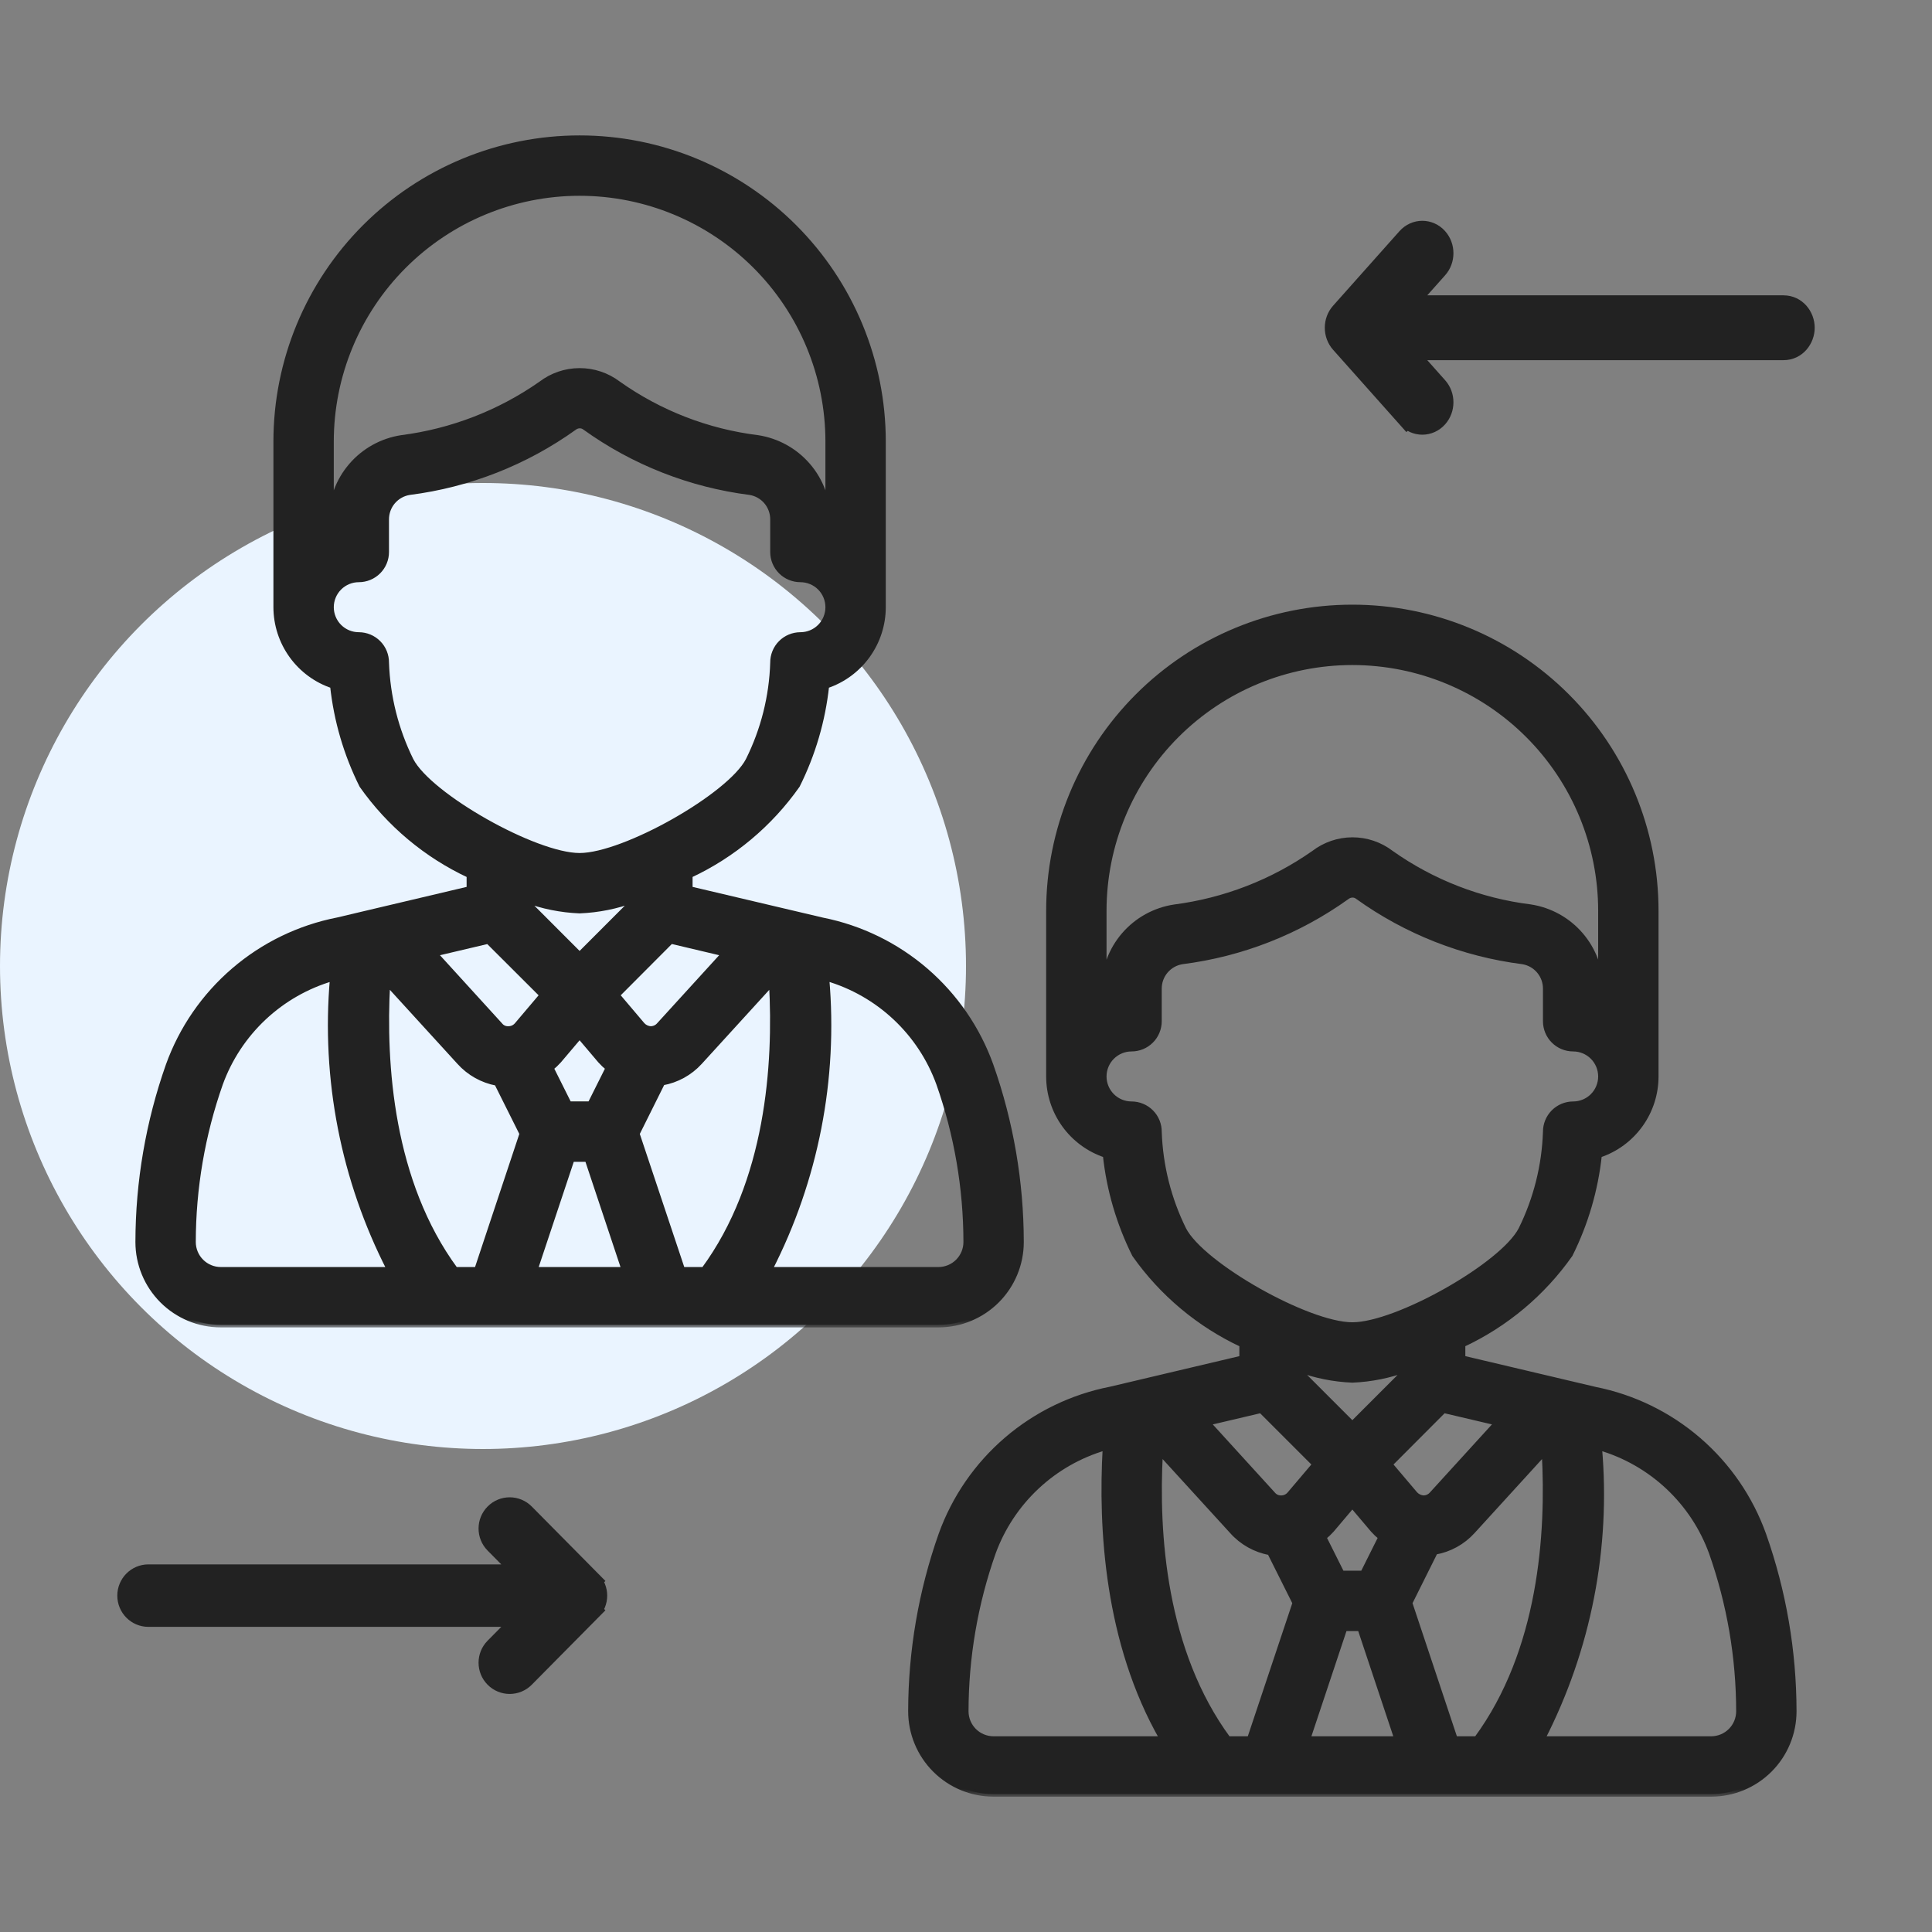
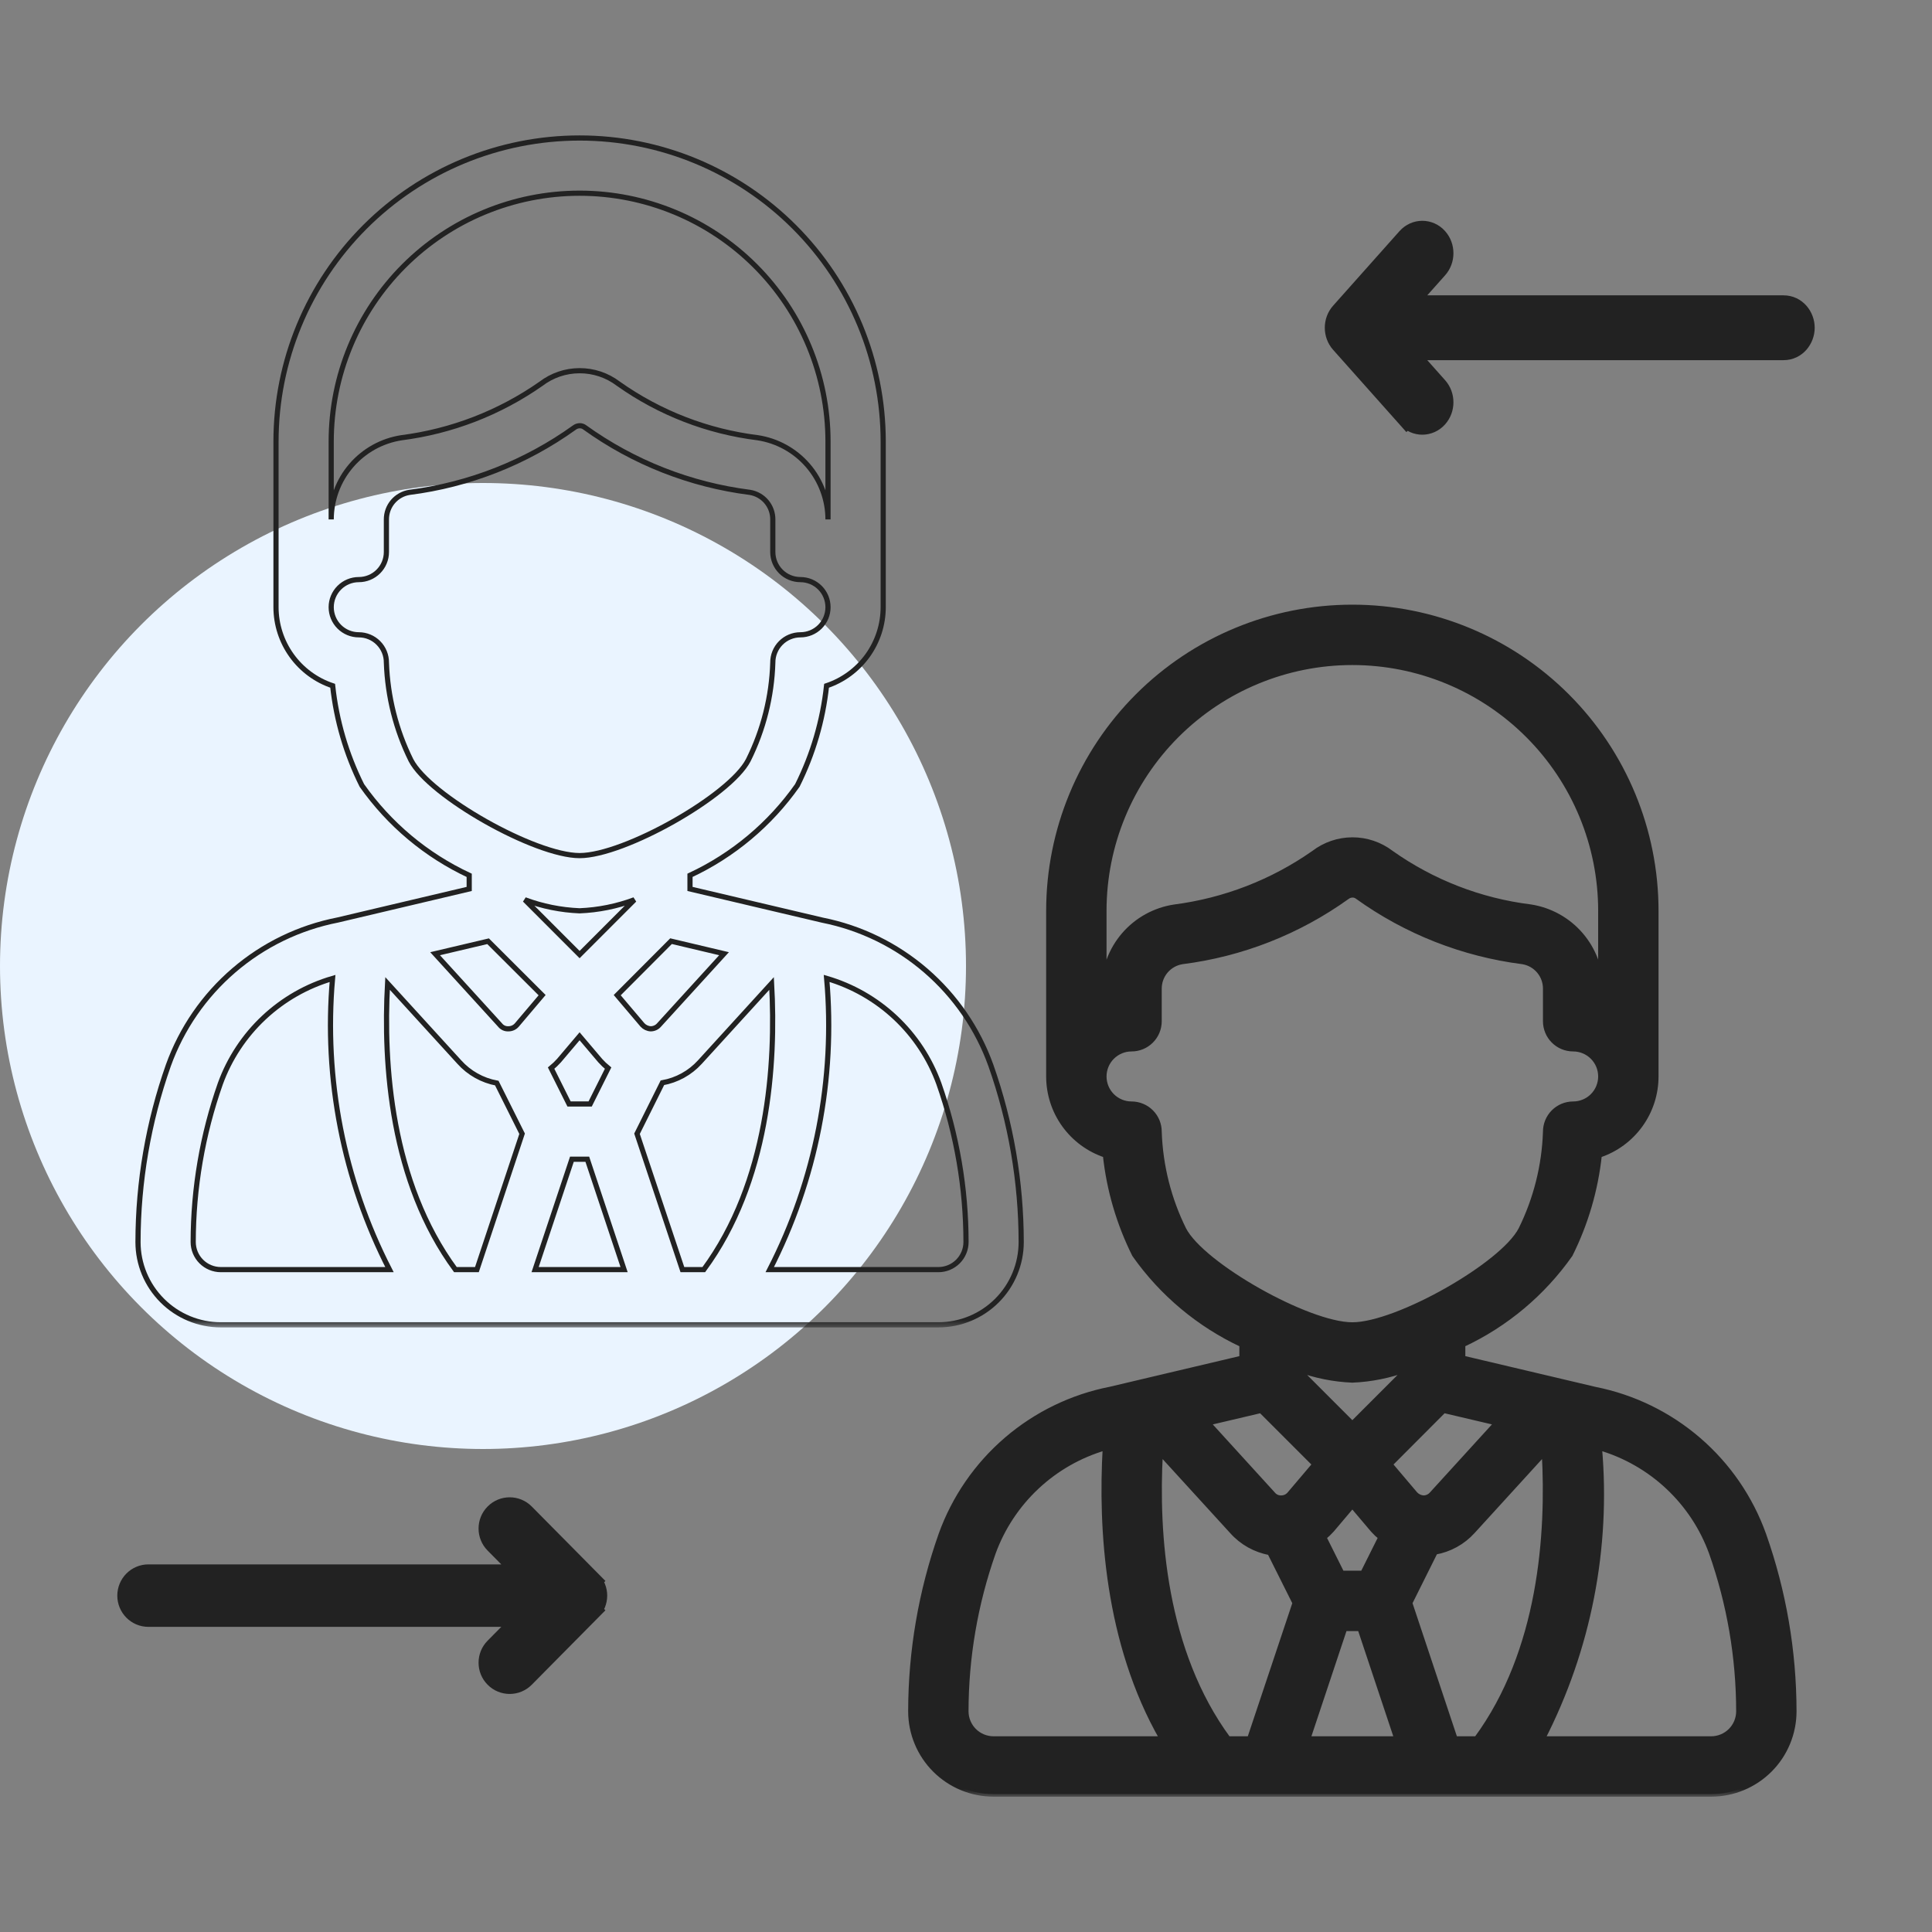
<svg xmlns="http://www.w3.org/2000/svg" width="112" height="112" viewBox="0 0 112 112" fill="none">
  <rect x="0" y="0" width="112" height="112" fill="#808080" stroke="none" />
  <circle cx="28" cy="56" r="28" fill="#EAF4FF" />
  <mask id="path-2-outside-1_7892_1203" maskUnits="userSpaceOnUse" x="7" y="7" width="53" height="70" fill="black">
    <rect fill="white" x="7" y="7" width="53" height="70" />
    <path d="M19.573 53.335C17.348 53.771 15.275 54.776 13.555 56.253C11.835 57.73 10.527 59.627 9.76 61.761C8.6 65.05 8.005 68.513 8 72.001C8 73.274 8.506 74.495 9.406 75.395C10.306 76.295 11.527 76.801 12.8 76.801H54.401C55.673 76.801 56.895 76.295 57.795 75.395C58.695 74.495 59.2 73.274 59.2 72.001C59.196 68.513 58.601 65.05 57.441 61.761C56.678 59.634 55.379 57.742 53.669 56.267C51.958 54.792 49.895 53.784 47.68 53.343L40 51.533V50.743C42.494 49.578 44.64 47.78 46.224 45.53C47.127 43.721 47.7 41.766 47.916 39.755C48.871 39.436 49.702 38.824 50.292 38.007C50.881 37.19 51.199 36.208 51.2 35.2V25.6C51.2 20.932 49.346 16.456 46.045 13.155C42.745 9.854 38.268 8 33.6 8C28.932 8 24.456 9.854 21.155 13.155C17.854 16.456 16 20.932 16 25.6V35.2C16.002 36.208 16.32 37.19 16.909 38.007C17.498 38.824 18.329 39.436 19.285 39.755C19.501 41.767 20.074 43.723 20.978 45.533C22.562 47.783 24.707 49.58 27.2 50.744V51.533L19.573 53.335ZM41.973 55.287L38.203 59.423C38.144 59.491 38.07 59.546 37.987 59.583C37.904 59.621 37.814 59.64 37.724 59.641C37.54 59.632 37.367 59.55 37.243 59.415L35.781 57.69L38.901 54.56L41.973 55.287ZM40.8 73.601H39.559L36.928 65.724L38.4 62.769C39.236 62.621 39.999 62.2 40.57 61.573L44.73 57.012C44.994 61.714 44.541 68.517 40.8 73.601ZM22.467 57.012L26.627 61.569C27.197 62.204 27.961 62.633 28.8 62.788L30.267 65.724L27.647 73.601H26.4C22.659 68.517 22.207 61.714 22.467 57.012ZM33.6 60.074L34.795 61.484C34.936 61.641 35.088 61.786 35.252 61.919L34.212 63.999H32.989L31.949 61.919C32.112 61.786 32.265 61.641 32.405 61.484L33.6 60.074ZM33.154 67.201H34.047L36.179 73.601H31.021L33.154 67.201ZM33.6 55.338L30.424 52.16C31.443 52.54 32.514 52.756 33.6 52.8C34.686 52.756 35.758 52.54 36.776 52.16L33.6 55.338ZM31.427 57.69L29.965 59.415C29.906 59.485 29.832 59.541 29.75 59.58C29.667 59.619 29.576 59.639 29.485 59.641C29.39 59.647 29.295 59.631 29.207 59.592C29.12 59.553 29.044 59.493 28.986 59.418L25.223 55.288L28.295 54.564L31.427 57.69ZM11.2 72.001C11.204 68.874 11.736 65.769 12.774 62.82C13.303 61.364 14.168 60.053 15.297 58.994C16.427 57.935 17.79 57.156 19.277 56.722C18.766 62.547 19.91 68.397 22.578 73.601H12.8C12.376 73.601 11.969 73.432 11.669 73.132C11.369 72.832 11.2 72.425 11.2 72.001ZM54.426 62.82C55.464 65.769 55.997 68.874 56.001 72.001C56.001 72.425 55.832 72.832 55.532 73.132C55.232 73.432 54.825 73.601 54.401 73.601H44.623C47.291 68.397 48.435 62.545 47.922 56.719C49.409 57.153 50.773 57.932 51.904 58.992C53.034 60.052 53.898 61.363 54.426 62.82ZM19.2 25.6C19.2 21.781 20.717 18.118 23.418 15.418C26.118 12.717 29.781 11.2 33.6 11.2C37.419 11.2 41.082 12.717 43.783 15.418C46.483 18.118 48 21.781 48 25.6V30.112C47.998 28.967 47.587 27.86 46.84 26.991C46.093 26.123 45.061 25.55 43.928 25.376C41.014 25.016 38.235 23.939 35.84 22.24C35.194 21.75 34.404 21.487 33.593 21.49C32.782 21.492 31.994 21.762 31.351 22.256C28.95 23.934 26.179 25.004 23.274 25.376C22.141 25.55 21.108 26.122 20.361 26.991C19.614 27.859 19.202 28.967 19.2 30.112V25.6ZM23.824 44.071C22.953 42.309 22.468 40.381 22.4 38.416C22.402 38.205 22.362 37.995 22.283 37.799C22.203 37.603 22.086 37.425 21.937 37.275C21.788 37.124 21.611 37.005 21.416 36.924C21.221 36.842 21.012 36.8 20.8 36.8C20.376 36.8 19.969 36.632 19.669 36.332C19.369 36.032 19.2 35.625 19.2 35.2C19.2 34.776 19.369 34.369 19.669 34.069C19.969 33.769 20.376 33.6 20.8 33.6C21.224 33.6 21.631 33.432 21.931 33.132C22.232 32.832 22.4 32.425 22.4 32V30.112C22.399 29.734 22.532 29.368 22.777 29.08C23.023 28.792 23.363 28.602 23.736 28.543C27.185 28.105 30.47 26.815 33.295 24.789C33.386 24.718 33.499 24.68 33.615 24.68C33.716 24.68 33.816 24.713 33.896 24.775C36.724 26.809 40.016 28.104 43.472 28.543C43.844 28.603 44.183 28.795 44.426 29.082C44.669 29.37 44.802 29.735 44.8 30.112V32C44.8 32.425 44.969 32.832 45.269 33.132C45.569 33.432 45.976 33.6 46.4 33.6C46.825 33.6 47.232 33.769 47.532 34.069C47.832 34.369 48 34.776 48 35.2C48 35.625 47.832 36.032 47.532 36.332C47.232 36.632 46.825 36.8 46.4 36.8C46.189 36.8 45.98 36.842 45.784 36.924C45.589 37.005 45.412 37.124 45.263 37.275C45.114 37.425 44.997 37.603 44.918 37.799C44.838 37.995 44.798 38.205 44.8 38.416C44.74 40.381 44.254 42.309 43.378 44.068C42.312 46.136 36.189 49.6 33.6 49.6C31.011 49.6 24.888 46.136 23.824 44.071Z" />
  </mask>
-   <path d="M19.573 53.335C17.348 53.771 15.275 54.776 13.555 56.253C11.835 57.73 10.527 59.627 9.76 61.761C8.6 65.05 8.005 68.513 8 72.001C8 73.274 8.506 74.495 9.406 75.395C10.306 76.295 11.527 76.801 12.8 76.801H54.401C55.673 76.801 56.895 76.295 57.795 75.395C58.695 74.495 59.2 73.274 59.2 72.001C59.196 68.513 58.601 65.05 57.441 61.761C56.678 59.634 55.379 57.742 53.669 56.267C51.958 54.792 49.895 53.784 47.68 53.343L40 51.533V50.743C42.494 49.578 44.64 47.78 46.224 45.53C47.127 43.721 47.7 41.766 47.916 39.755C48.871 39.436 49.702 38.824 50.292 38.007C50.881 37.19 51.199 36.208 51.2 35.2V25.6C51.2 20.932 49.346 16.456 46.045 13.155C42.745 9.854 38.268 8 33.6 8C28.932 8 24.456 9.854 21.155 13.155C17.854 16.456 16 20.932 16 25.6V35.2C16.002 36.208 16.32 37.19 16.909 38.007C17.498 38.824 18.329 39.436 19.285 39.755C19.501 41.767 20.074 43.723 20.978 45.533C22.562 47.783 24.707 49.58 27.2 50.744V51.533L19.573 53.335ZM41.973 55.287L38.203 59.423C38.144 59.491 38.07 59.546 37.987 59.583C37.904 59.621 37.814 59.64 37.724 59.641C37.54 59.632 37.367 59.55 37.243 59.415L35.781 57.69L38.901 54.56L41.973 55.287ZM40.8 73.601H39.559L36.928 65.724L38.4 62.769C39.236 62.621 39.999 62.2 40.57 61.573L44.73 57.012C44.994 61.714 44.541 68.517 40.8 73.601ZM22.467 57.012L26.627 61.569C27.197 62.204 27.961 62.633 28.8 62.788L30.267 65.724L27.647 73.601H26.4C22.659 68.517 22.207 61.714 22.467 57.012ZM33.6 60.074L34.795 61.484C34.936 61.641 35.088 61.786 35.252 61.919L34.212 63.999H32.989L31.949 61.919C32.112 61.786 32.265 61.641 32.405 61.484L33.6 60.074ZM33.154 67.201H34.047L36.179 73.601H31.021L33.154 67.201ZM33.6 55.338L30.424 52.16C31.443 52.54 32.514 52.756 33.6 52.8C34.686 52.756 35.758 52.54 36.776 52.16L33.6 55.338ZM31.427 57.69L29.965 59.415C29.906 59.485 29.832 59.541 29.75 59.58C29.667 59.619 29.576 59.639 29.485 59.641C29.39 59.647 29.295 59.631 29.207 59.592C29.12 59.553 29.044 59.493 28.986 59.418L25.223 55.288L28.295 54.564L31.427 57.69ZM11.2 72.001C11.204 68.874 11.736 65.769 12.774 62.82C13.303 61.364 14.168 60.053 15.297 58.994C16.427 57.935 17.79 57.156 19.277 56.722C18.766 62.547 19.91 68.397 22.578 73.601H12.8C12.376 73.601 11.969 73.432 11.669 73.132C11.369 72.832 11.2 72.425 11.2 72.001ZM54.426 62.82C55.464 65.769 55.997 68.874 56.001 72.001C56.001 72.425 55.832 72.832 55.532 73.132C55.232 73.432 54.825 73.601 54.401 73.601H44.623C47.291 68.397 48.435 62.545 47.922 56.719C49.409 57.153 50.773 57.932 51.904 58.992C53.034 60.052 53.898 61.363 54.426 62.82ZM19.2 25.6C19.2 21.781 20.717 18.118 23.418 15.418C26.118 12.717 29.781 11.2 33.6 11.2C37.419 11.2 41.082 12.717 43.783 15.418C46.483 18.118 48 21.781 48 25.6V30.112C47.998 28.967 47.587 27.86 46.84 26.991C46.093 26.123 45.061 25.55 43.928 25.376C41.014 25.016 38.235 23.939 35.84 22.24C35.194 21.75 34.404 21.487 33.593 21.49C32.782 21.492 31.994 21.762 31.351 22.256C28.95 23.934 26.179 25.004 23.274 25.376C22.141 25.55 21.108 26.122 20.361 26.991C19.614 27.859 19.202 28.967 19.2 30.112V25.6ZM23.824 44.071C22.953 42.309 22.468 40.381 22.4 38.416C22.402 38.205 22.362 37.995 22.283 37.799C22.203 37.603 22.086 37.425 21.937 37.275C21.788 37.124 21.611 37.005 21.416 36.924C21.221 36.842 21.012 36.8 20.8 36.8C20.376 36.8 19.969 36.632 19.669 36.332C19.369 36.032 19.2 35.625 19.2 35.2C19.2 34.776 19.369 34.369 19.669 34.069C19.969 33.769 20.376 33.6 20.8 33.6C21.224 33.6 21.631 33.432 21.931 33.132C22.232 32.832 22.4 32.425 22.4 32V30.112C22.399 29.734 22.532 29.368 22.777 29.08C23.023 28.792 23.363 28.602 23.736 28.543C27.185 28.105 30.47 26.815 33.295 24.789C33.386 24.718 33.499 24.68 33.615 24.68C33.716 24.68 33.816 24.713 33.896 24.775C36.724 26.809 40.016 28.104 43.472 28.543C43.844 28.603 44.183 28.795 44.426 29.082C44.669 29.37 44.802 29.735 44.8 30.112V32C44.8 32.425 44.969 32.832 45.269 33.132C45.569 33.432 45.976 33.6 46.4 33.6C46.825 33.6 47.232 33.769 47.532 34.069C47.832 34.369 48 34.776 48 35.2C48 35.625 47.832 36.032 47.532 36.332C47.232 36.632 46.825 36.8 46.4 36.8C46.189 36.8 45.98 36.842 45.784 36.924C45.589 37.005 45.412 37.124 45.263 37.275C45.114 37.425 44.997 37.603 44.918 37.799C44.838 37.995 44.798 38.205 44.8 38.416C44.74 40.381 44.254 42.309 43.378 44.068C42.312 46.136 36.189 49.6 33.6 49.6C31.011 49.6 24.888 46.136 23.824 44.071Z" fill="#222222" />
  <path d="M19.573 53.335C17.348 53.771 15.275 54.776 13.555 56.253C11.835 57.73 10.527 59.627 9.76 61.761C8.6 65.05 8.005 68.513 8 72.001C8 73.274 8.506 74.495 9.406 75.395C10.306 76.295 11.527 76.801 12.8 76.801H54.401C55.673 76.801 56.895 76.295 57.795 75.395C58.695 74.495 59.2 73.274 59.2 72.001C59.196 68.513 58.601 65.05 57.441 61.761C56.678 59.634 55.379 57.742 53.669 56.267C51.958 54.792 49.895 53.784 47.68 53.343L40 51.533V50.743C42.494 49.578 44.64 47.78 46.224 45.53C47.127 43.721 47.7 41.766 47.916 39.755C48.871 39.436 49.702 38.824 50.292 38.007C50.881 37.19 51.199 36.208 51.2 35.2V25.6C51.2 20.932 49.346 16.456 46.045 13.155C42.745 9.854 38.268 8 33.6 8C28.932 8 24.456 9.854 21.155 13.155C17.854 16.456 16 20.932 16 25.6V35.2C16.002 36.208 16.32 37.19 16.909 38.007C17.498 38.824 18.329 39.436 19.285 39.755C19.501 41.767 20.074 43.723 20.978 45.533C22.562 47.783 24.707 49.58 27.2 50.744V51.533L19.573 53.335ZM41.973 55.287L38.203 59.423C38.144 59.491 38.07 59.546 37.987 59.583C37.904 59.621 37.814 59.64 37.724 59.641C37.54 59.632 37.367 59.55 37.243 59.415L35.781 57.69L38.901 54.56L41.973 55.287ZM40.8 73.601H39.559L36.928 65.724L38.4 62.769C39.236 62.621 39.999 62.2 40.57 61.573L44.73 57.012C44.994 61.714 44.541 68.517 40.8 73.601ZM22.467 57.012L26.627 61.569C27.197 62.204 27.961 62.633 28.8 62.788L30.267 65.724L27.647 73.601H26.4C22.659 68.517 22.207 61.714 22.467 57.012ZM33.6 60.074L34.795 61.484C34.936 61.641 35.088 61.786 35.252 61.919L34.212 63.999H32.989L31.949 61.919C32.112 61.786 32.265 61.641 32.405 61.484L33.6 60.074ZM33.154 67.201H34.047L36.179 73.601H31.021L33.154 67.201ZM33.6 55.338L30.424 52.16C31.443 52.54 32.514 52.756 33.6 52.8C34.686 52.756 35.758 52.54 36.776 52.16L33.6 55.338ZM31.427 57.69L29.965 59.415C29.906 59.485 29.832 59.541 29.75 59.58C29.667 59.619 29.576 59.639 29.485 59.641C29.39 59.647 29.295 59.631 29.207 59.592C29.12 59.553 29.044 59.493 28.986 59.418L25.223 55.288L28.295 54.564L31.427 57.69ZM11.2 72.001C11.204 68.874 11.736 65.769 12.774 62.82C13.303 61.364 14.168 60.053 15.297 58.994C16.427 57.935 17.79 57.156 19.277 56.722C18.766 62.547 19.91 68.397 22.578 73.601H12.8C12.376 73.601 11.969 73.432 11.669 73.132C11.369 72.832 11.2 72.425 11.2 72.001ZM54.426 62.82C55.464 65.769 55.997 68.874 56.001 72.001C56.001 72.425 55.832 72.832 55.532 73.132C55.232 73.432 54.825 73.601 54.401 73.601H44.623C47.291 68.397 48.435 62.545 47.922 56.719C49.409 57.153 50.773 57.932 51.904 58.992C53.034 60.052 53.898 61.363 54.426 62.82ZM19.2 25.6C19.2 21.781 20.717 18.118 23.418 15.418C26.118 12.717 29.781 11.2 33.6 11.2C37.419 11.2 41.082 12.717 43.783 15.418C46.483 18.118 48 21.781 48 25.6V30.112C47.998 28.967 47.587 27.86 46.84 26.991C46.093 26.123 45.061 25.55 43.928 25.376C41.014 25.016 38.235 23.939 35.84 22.24C35.194 21.75 34.404 21.487 33.593 21.49C32.782 21.492 31.994 21.762 31.351 22.256C28.95 23.934 26.179 25.004 23.274 25.376C22.141 25.55 21.108 26.122 20.361 26.991C19.614 27.859 19.202 28.967 19.2 30.112V25.6ZM23.824 44.071C22.953 42.309 22.468 40.381 22.4 38.416C22.402 38.205 22.362 37.995 22.283 37.799C22.203 37.603 22.086 37.425 21.937 37.275C21.788 37.124 21.611 37.005 21.416 36.924C21.221 36.842 21.012 36.8 20.8 36.8C20.376 36.8 19.969 36.632 19.669 36.332C19.369 36.032 19.2 35.625 19.2 35.2C19.2 34.776 19.369 34.369 19.669 34.069C19.969 33.769 20.376 33.6 20.8 33.6C21.224 33.6 21.631 33.432 21.931 33.132C22.232 32.832 22.4 32.425 22.4 32V30.112C22.399 29.734 22.532 29.368 22.777 29.08C23.023 28.792 23.363 28.602 23.736 28.543C27.185 28.105 30.47 26.815 33.295 24.789C33.386 24.718 33.499 24.68 33.615 24.68C33.716 24.68 33.816 24.713 33.896 24.775C36.724 26.809 40.016 28.104 43.472 28.543C43.844 28.603 44.183 28.795 44.426 29.082C44.669 29.37 44.802 29.735 44.8 30.112V32C44.8 32.425 44.969 32.832 45.269 33.132C45.569 33.432 45.976 33.6 46.4 33.6C46.825 33.6 47.232 33.769 47.532 34.069C47.832 34.369 48 34.776 48 35.2C48 35.625 47.832 36.032 47.532 36.332C47.232 36.632 46.825 36.8 46.4 36.8C46.189 36.8 45.98 36.842 45.784 36.924C45.589 37.005 45.412 37.124 45.263 37.275C45.114 37.425 44.997 37.603 44.918 37.799C44.838 37.995 44.798 38.205 44.8 38.416C44.74 40.381 44.254 42.309 43.378 44.068C42.312 46.136 36.189 49.6 33.6 49.6C31.011 49.6 24.888 46.136 23.824 44.071Z" stroke="#222222" stroke-width="0.3" mask="url(#path-2-outside-1_7892_1203)" />
  <mask id="path-3-outside-2_7892_1203" maskUnits="userSpaceOnUse" x="51.797" y="34.203" width="53" height="70" fill="black">
    <rect fill="white" x="51.797" y="34.203" width="53" height="70" />
    <path d="M92.477 80.549L84.797 78.736V77.946C87.291 76.781 89.436 74.984 91.021 72.733C91.925 70.925 92.497 68.969 92.711 66.959C93.668 66.641 94.5 66.03 95.09 65.212C95.68 64.394 95.997 63.412 95.997 62.403V52.803C95.997 48.136 94.143 43.659 90.842 40.358C87.542 37.057 83.065 35.203 78.397 35.203C73.729 35.203 69.253 37.057 65.952 40.358C62.651 43.659 60.797 48.136 60.797 52.803V62.403C60.797 63.412 61.114 64.394 61.704 65.212C62.294 66.03 63.127 66.641 64.083 66.959C64.298 68.97 64.871 70.927 65.775 72.736C67.359 74.986 69.504 76.782 71.997 77.948V78.736L64.37 80.538C62.145 80.974 60.072 81.98 58.352 83.456C56.632 84.933 55.324 86.831 54.557 88.964C53.397 92.253 52.802 95.716 52.797 99.204C52.797 100.477 53.303 101.698 54.203 102.598C55.103 103.498 56.324 104.004 57.597 104.004H99.197C100.47 104.004 101.691 103.498 102.592 102.598C103.492 101.698 103.997 100.477 103.997 99.204C103.993 95.716 103.398 92.253 102.237 88.964C101.475 86.838 100.175 84.946 98.465 83.472C96.755 81.997 94.692 80.99 92.477 80.549ZM85.597 100.804H84.349L81.724 92.927L83.197 89.972C84.033 89.824 84.796 89.404 85.367 88.776L89.527 84.215C89.791 88.917 89.338 95.721 85.597 100.804ZM73.098 81.764L76.224 84.89L74.76 86.615C74.703 86.684 74.63 86.74 74.549 86.779C74.468 86.818 74.379 86.839 74.288 86.841C74.193 86.846 74.098 86.829 74.011 86.79C73.924 86.752 73.847 86.692 73.787 86.618L70.024 82.488L73.098 81.764ZM86.772 82.487L83.002 86.623C82.942 86.691 82.868 86.746 82.785 86.783C82.703 86.821 82.613 86.84 82.522 86.841C82.339 86.829 82.167 86.749 82.042 86.615L80.58 84.89L83.698 81.764L86.772 82.487ZM79.008 91.204H77.786L76.746 89.124C76.909 88.991 77.062 88.846 77.202 88.689L78.397 87.277L79.591 88.687C79.731 88.844 79.884 88.99 80.048 89.122L79.008 91.204ZM78.397 82.541L75.221 79.364C76.24 79.743 77.311 79.959 78.397 80.004C79.483 79.959 80.555 79.743 81.573 79.364L78.397 82.541ZM67.264 84.215L71.424 88.772C71.996 89.415 72.766 89.848 73.613 90.001L75.077 92.927L72.445 100.804H71.197C67.456 95.721 67.003 88.917 67.264 84.215ZM77.949 94.404H78.845L80.978 100.804H75.816L77.949 94.404ZM63.997 52.803C63.997 48.984 65.514 45.321 68.215 42.621C70.915 39.92 74.578 38.403 78.397 38.403C82.216 38.403 85.879 39.92 88.58 42.621C91.28 45.321 92.797 48.984 92.797 52.803V57.315C92.795 56.17 92.383 55.062 91.636 54.194C90.889 53.325 89.856 52.753 88.724 52.579C85.81 52.218 83.032 51.141 80.637 49.443C79.993 48.952 79.205 48.688 78.395 48.69C77.585 48.693 76.798 48.963 76.157 49.458C73.758 51.137 70.988 52.209 68.083 52.584C66.949 52.755 65.914 53.325 65.164 54.193C64.415 55.061 64.001 56.169 63.997 57.315V52.803ZM68.621 71.274C67.75 69.512 67.265 67.584 67.197 65.619C67.199 65.408 67.159 65.198 67.08 65.002C67 64.806 66.883 64.628 66.734 64.478C66.585 64.327 66.408 64.208 66.213 64.127C66.018 64.045 65.808 64.003 65.597 64.003C65.173 64.003 64.766 63.835 64.466 63.535C64.166 63.235 63.997 62.828 63.997 62.403C63.997 61.979 64.166 61.572 64.466 61.272C64.766 60.972 65.173 60.803 65.597 60.803C66.021 60.803 66.428 60.635 66.728 60.335C67.028 60.035 67.197 59.628 67.197 59.203V57.315C67.195 56.937 67.329 56.571 67.574 56.283C67.82 55.995 68.16 55.805 68.533 55.746C71.982 55.309 75.267 54.019 78.091 51.992C78.183 51.921 78.296 51.883 78.412 51.883C78.513 51.883 78.612 51.916 78.693 51.978C81.521 54.012 84.812 55.307 88.268 55.746C88.64 55.806 88.978 55.997 89.222 56.285C89.466 56.573 89.599 56.938 89.597 57.315V59.203C89.597 59.628 89.766 60.035 90.066 60.335C90.366 60.635 90.773 60.803 91.197 60.803C91.622 60.803 92.029 60.972 92.329 61.272C92.629 61.572 92.797 61.979 92.797 62.403C92.797 62.828 92.629 63.235 92.329 63.535C92.029 63.835 91.622 64.003 91.197 64.003C90.986 64.003 90.777 64.045 90.582 64.126C90.388 64.207 90.211 64.326 90.062 64.476C89.913 64.626 89.796 64.803 89.716 64.999C89.636 65.194 89.596 65.404 89.597 65.615C89.531 67.58 89.046 69.508 88.175 71.271C87.109 73.34 80.986 76.804 78.397 76.804C75.808 76.804 69.685 73.34 68.621 71.274ZM55.997 99.204C56.001 96.077 56.533 92.973 57.571 90.023C58.1 88.567 58.965 87.256 60.095 86.197C61.225 85.137 62.588 84.359 64.075 83.925C63.808 88.588 64.179 95.233 67.376 100.804H57.597C57.173 100.804 56.766 100.635 56.465 100.335C56.166 100.035 55.997 99.628 55.997 99.204ZM99.197 100.804H89.418C92.086 95.6 93.23 89.748 92.719 83.922C94.206 84.356 95.57 85.135 96.7 86.195C97.83 87.255 98.695 88.566 99.223 90.023C100.261 92.973 100.794 96.077 100.797 99.204C100.797 99.628 100.629 100.035 100.329 100.335C100.029 100.635 99.622 100.804 99.197 100.804Z" />
  </mask>
  <path d="M92.477 80.549L84.797 78.736V77.946C87.291 76.781 89.436 74.984 91.021 72.733C91.925 70.925 92.497 68.969 92.711 66.959C93.668 66.641 94.5 66.03 95.09 65.212C95.68 64.394 95.997 63.412 95.997 62.403V52.803C95.997 48.136 94.143 43.659 90.842 40.358C87.542 37.057 83.065 35.203 78.397 35.203C73.729 35.203 69.253 37.057 65.952 40.358C62.651 43.659 60.797 48.136 60.797 52.803V62.403C60.797 63.412 61.114 64.394 61.704 65.212C62.294 66.03 63.127 66.641 64.083 66.959C64.298 68.97 64.871 70.927 65.775 72.736C67.359 74.986 69.504 76.782 71.997 77.948V78.736L64.37 80.538C62.145 80.974 60.072 81.98 58.352 83.456C56.632 84.933 55.324 86.831 54.557 88.964C53.397 92.253 52.802 95.716 52.797 99.204C52.797 100.477 53.303 101.698 54.203 102.598C55.103 103.498 56.324 104.004 57.597 104.004H99.197C100.47 104.004 101.691 103.498 102.592 102.598C103.492 101.698 103.997 100.477 103.997 99.204C103.993 95.716 103.398 92.253 102.237 88.964C101.475 86.838 100.175 84.946 98.465 83.472C96.755 81.997 94.692 80.99 92.477 80.549ZM85.597 100.804H84.349L81.724 92.927L83.197 89.972C84.033 89.824 84.796 89.404 85.367 88.776L89.527 84.215C89.791 88.917 89.338 95.721 85.597 100.804ZM73.098 81.764L76.224 84.89L74.76 86.615C74.703 86.684 74.63 86.74 74.549 86.779C74.468 86.818 74.379 86.839 74.288 86.841C74.193 86.846 74.098 86.829 74.011 86.79C73.924 86.752 73.847 86.692 73.787 86.618L70.024 82.488L73.098 81.764ZM86.772 82.487L83.002 86.623C82.942 86.691 82.868 86.746 82.785 86.783C82.703 86.821 82.613 86.84 82.522 86.841C82.339 86.829 82.167 86.749 82.042 86.615L80.58 84.89L83.698 81.764L86.772 82.487ZM79.008 91.204H77.786L76.746 89.124C76.909 88.991 77.062 88.846 77.202 88.689L78.397 87.277L79.591 88.687C79.731 88.844 79.884 88.99 80.048 89.122L79.008 91.204ZM78.397 82.541L75.221 79.364C76.24 79.743 77.311 79.959 78.397 80.004C79.483 79.959 80.555 79.743 81.573 79.364L78.397 82.541ZM67.264 84.215L71.424 88.772C71.996 89.415 72.766 89.848 73.613 90.001L75.077 92.927L72.445 100.804H71.197C67.456 95.721 67.003 88.917 67.264 84.215ZM77.949 94.404H78.845L80.978 100.804H75.816L77.949 94.404ZM63.997 52.803C63.997 48.984 65.514 45.321 68.215 42.621C70.915 39.92 74.578 38.403 78.397 38.403C82.216 38.403 85.879 39.92 88.58 42.621C91.28 45.321 92.797 48.984 92.797 52.803V57.315C92.795 56.17 92.383 55.062 91.636 54.194C90.889 53.325 89.856 52.753 88.724 52.579C85.81 52.218 83.032 51.141 80.637 49.443C79.993 48.952 79.205 48.688 78.395 48.69C77.585 48.693 76.798 48.963 76.157 49.458C73.758 51.137 70.988 52.209 68.083 52.584C66.949 52.755 65.914 53.325 65.164 54.193C64.415 55.061 64.001 56.169 63.997 57.315V52.803ZM68.621 71.274C67.75 69.512 67.265 67.584 67.197 65.619C67.199 65.408 67.159 65.198 67.08 65.002C67 64.806 66.883 64.628 66.734 64.478C66.585 64.327 66.408 64.208 66.213 64.127C66.018 64.045 65.808 64.003 65.597 64.003C65.173 64.003 64.766 63.835 64.466 63.535C64.166 63.235 63.997 62.828 63.997 62.403C63.997 61.979 64.166 61.572 64.466 61.272C64.766 60.972 65.173 60.803 65.597 60.803C66.021 60.803 66.428 60.635 66.728 60.335C67.028 60.035 67.197 59.628 67.197 59.203V57.315C67.195 56.937 67.329 56.571 67.574 56.283C67.82 55.995 68.16 55.805 68.533 55.746C71.982 55.309 75.267 54.019 78.091 51.992C78.183 51.921 78.296 51.883 78.412 51.883C78.513 51.883 78.612 51.916 78.693 51.978C81.521 54.012 84.812 55.307 88.268 55.746C88.64 55.806 88.978 55.997 89.222 56.285C89.466 56.573 89.599 56.938 89.597 57.315V59.203C89.597 59.628 89.766 60.035 90.066 60.335C90.366 60.635 90.773 60.803 91.197 60.803C91.622 60.803 92.029 60.972 92.329 61.272C92.629 61.572 92.797 61.979 92.797 62.403C92.797 62.828 92.629 63.235 92.329 63.535C92.029 63.835 91.622 64.003 91.197 64.003C90.986 64.003 90.777 64.045 90.582 64.126C90.388 64.207 90.211 64.326 90.062 64.476C89.913 64.626 89.796 64.803 89.716 64.999C89.636 65.194 89.596 65.404 89.597 65.615C89.531 67.58 89.046 69.508 88.175 71.271C87.109 73.34 80.986 76.804 78.397 76.804C75.808 76.804 69.685 73.34 68.621 71.274ZM55.997 99.204C56.001 96.077 56.533 92.973 57.571 90.023C58.1 88.567 58.965 87.256 60.095 86.197C61.225 85.137 62.588 84.359 64.075 83.925C63.808 88.588 64.179 95.233 67.376 100.804H57.597C57.173 100.804 56.766 100.635 56.465 100.335C56.166 100.035 55.997 99.628 55.997 99.204ZM99.197 100.804H89.418C92.086 95.6 93.23 89.748 92.719 83.922C94.206 84.356 95.57 85.135 96.7 86.195C97.83 87.255 98.695 88.566 99.223 90.023C100.261 92.973 100.794 96.077 100.797 99.204C100.797 99.628 100.629 100.035 100.329 100.335C100.029 100.635 99.622 100.804 99.197 100.804Z" fill="#222222" />
  <path d="M92.477 80.549L84.797 78.736V77.946C87.291 76.781 89.436 74.984 91.021 72.733C91.925 70.925 92.497 68.969 92.711 66.959C93.668 66.641 94.5 66.03 95.09 65.212C95.68 64.394 95.997 63.412 95.997 62.403V52.803C95.997 48.136 94.143 43.659 90.842 40.358C87.542 37.057 83.065 35.203 78.397 35.203C73.729 35.203 69.253 37.057 65.952 40.358C62.651 43.659 60.797 48.136 60.797 52.803V62.403C60.797 63.412 61.114 64.394 61.704 65.212C62.294 66.03 63.127 66.641 64.083 66.959C64.298 68.97 64.871 70.927 65.775 72.736C67.359 74.986 69.504 76.782 71.997 77.948V78.736L64.37 80.538C62.145 80.974 60.072 81.98 58.352 83.456C56.632 84.933 55.324 86.831 54.557 88.964C53.397 92.253 52.802 95.716 52.797 99.204C52.797 100.477 53.303 101.698 54.203 102.598C55.103 103.498 56.324 104.004 57.597 104.004H99.197C100.47 104.004 101.691 103.498 102.592 102.598C103.492 101.698 103.997 100.477 103.997 99.204C103.993 95.716 103.398 92.253 102.237 88.964C101.475 86.838 100.175 84.946 98.465 83.472C96.755 81.997 94.692 80.99 92.477 80.549ZM85.597 100.804H84.349L81.724 92.927L83.197 89.972C84.033 89.824 84.796 89.404 85.367 88.776L89.527 84.215C89.791 88.917 89.338 95.721 85.597 100.804ZM73.098 81.764L76.224 84.89L74.76 86.615C74.703 86.684 74.63 86.74 74.549 86.779C74.468 86.818 74.379 86.839 74.288 86.841C74.193 86.846 74.098 86.829 74.011 86.79C73.924 86.752 73.847 86.692 73.787 86.618L70.024 82.488L73.098 81.764ZM86.772 82.487L83.002 86.623C82.942 86.691 82.868 86.746 82.785 86.783C82.703 86.821 82.613 86.84 82.522 86.841C82.339 86.829 82.167 86.749 82.042 86.615L80.58 84.89L83.698 81.764L86.772 82.487ZM79.008 91.204H77.786L76.746 89.124C76.909 88.991 77.062 88.846 77.202 88.689L78.397 87.277L79.591 88.687C79.731 88.844 79.884 88.99 80.048 89.122L79.008 91.204ZM78.397 82.541L75.221 79.364C76.24 79.743 77.311 79.959 78.397 80.004C79.483 79.959 80.555 79.743 81.573 79.364L78.397 82.541ZM67.264 84.215L71.424 88.772C71.996 89.415 72.766 89.848 73.613 90.001L75.077 92.927L72.445 100.804H71.197C67.456 95.721 67.003 88.917 67.264 84.215ZM77.949 94.404H78.845L80.978 100.804H75.816L77.949 94.404ZM63.997 52.803C63.997 48.984 65.514 45.321 68.215 42.621C70.915 39.92 74.578 38.403 78.397 38.403C82.216 38.403 85.879 39.92 88.58 42.621C91.28 45.321 92.797 48.984 92.797 52.803V57.315C92.795 56.17 92.383 55.062 91.636 54.194C90.889 53.325 89.856 52.753 88.724 52.579C85.81 52.218 83.032 51.141 80.637 49.443C79.993 48.952 79.205 48.688 78.395 48.69C77.585 48.693 76.798 48.963 76.157 49.458C73.758 51.137 70.988 52.209 68.083 52.584C66.949 52.755 65.914 53.325 65.164 54.193C64.415 55.061 64.001 56.169 63.997 57.315V52.803ZM68.621 71.274C67.75 69.512 67.265 67.584 67.197 65.619C67.199 65.408 67.159 65.198 67.08 65.002C67 64.806 66.883 64.628 66.734 64.478C66.585 64.327 66.408 64.208 66.213 64.127C66.018 64.045 65.808 64.003 65.597 64.003C65.173 64.003 64.766 63.835 64.466 63.535C64.166 63.235 63.997 62.828 63.997 62.403C63.997 61.979 64.166 61.572 64.466 61.272C64.766 60.972 65.173 60.803 65.597 60.803C66.021 60.803 66.428 60.635 66.728 60.335C67.028 60.035 67.197 59.628 67.197 59.203V57.315C67.195 56.937 67.329 56.571 67.574 56.283C67.82 55.995 68.16 55.805 68.533 55.746C71.982 55.309 75.267 54.019 78.091 51.992C78.183 51.921 78.296 51.883 78.412 51.883C78.513 51.883 78.612 51.916 78.693 51.978C81.521 54.012 84.812 55.307 88.268 55.746C88.64 55.806 88.978 55.997 89.222 56.285C89.466 56.573 89.599 56.938 89.597 57.315V59.203C89.597 59.628 89.766 60.035 90.066 60.335C90.366 60.635 90.773 60.803 91.197 60.803C91.622 60.803 92.029 60.972 92.329 61.272C92.629 61.572 92.797 61.979 92.797 62.403C92.797 62.828 92.629 63.235 92.329 63.535C92.029 63.835 91.622 64.003 91.197 64.003C90.986 64.003 90.777 64.045 90.582 64.126C90.388 64.207 90.211 64.326 90.062 64.476C89.913 64.626 89.796 64.803 89.716 64.999C89.636 65.194 89.596 65.404 89.597 65.615C89.531 67.58 89.046 69.508 88.175 71.271C87.109 73.34 80.986 76.804 78.397 76.804C75.808 76.804 69.685 73.34 68.621 71.274ZM55.997 99.204C56.001 96.077 56.533 92.973 57.571 90.023C58.1 88.567 58.965 87.256 60.095 86.197C61.225 85.137 62.588 84.359 64.075 83.925C63.808 88.588 64.179 95.233 67.376 100.804H57.597C57.173 100.804 56.766 100.635 56.465 100.335C56.166 100.035 55.997 99.628 55.997 99.204ZM99.197 100.804H89.418C92.086 95.6 93.23 89.748 92.719 83.922C94.206 84.356 95.57 85.135 96.7 86.195C97.83 87.255 98.695 88.566 99.223 90.023C100.261 92.973 100.794 96.077 100.797 99.204C100.797 99.628 100.629 100.035 100.329 100.335C100.029 100.635 99.622 100.804 99.197 100.804Z" stroke="#222222" stroke-width="0.3" mask="url(#path-3-outside-2_7892_1203)" />
  <path d="M81.577 24.2L82.024 23.802L81.577 24.2C82.052 24.733 82.853 24.733 83.328 24.2C83.767 23.707 83.767 22.934 83.328 22.442L81.402 20.279L103.395 20.279C104.124 20.279 104.6 19.639 104.6 19C104.6 18.361 104.124 17.721 103.395 17.721L81.402 17.721L83.328 15.558C83.767 15.066 83.767 14.293 83.328 13.8C82.853 13.267 82.052 13.267 81.577 13.8L77.729 18.121C77.29 18.613 77.29 19.387 77.729 19.879L81.577 24.2Z" fill="#222222" stroke="#222222" stroke-width="1.2" stroke-linecap="round" />
  <path d="M33.823 92.068L34.249 91.646L30.401 87.757C29.93 87.281 29.164 87.281 28.693 87.757C28.226 88.229 28.226 88.993 28.693 89.465L30.498 91.289L8.605 91.289C7.933 91.289 7.4 91.837 7.4 92.5C7.4 93.163 7.933 93.711 8.605 93.711L30.498 93.711L28.693 95.535C28.226 96.007 28.226 96.771 28.693 97.243C29.164 97.719 29.93 97.719 30.401 97.243L34.249 93.354L33.823 92.932L34.249 93.354C34.717 92.882 34.717 92.118 34.249 91.646L33.823 92.068Z" fill="#222222" stroke="#222222" stroke-width="1.2" stroke-linecap="round" />
</svg>